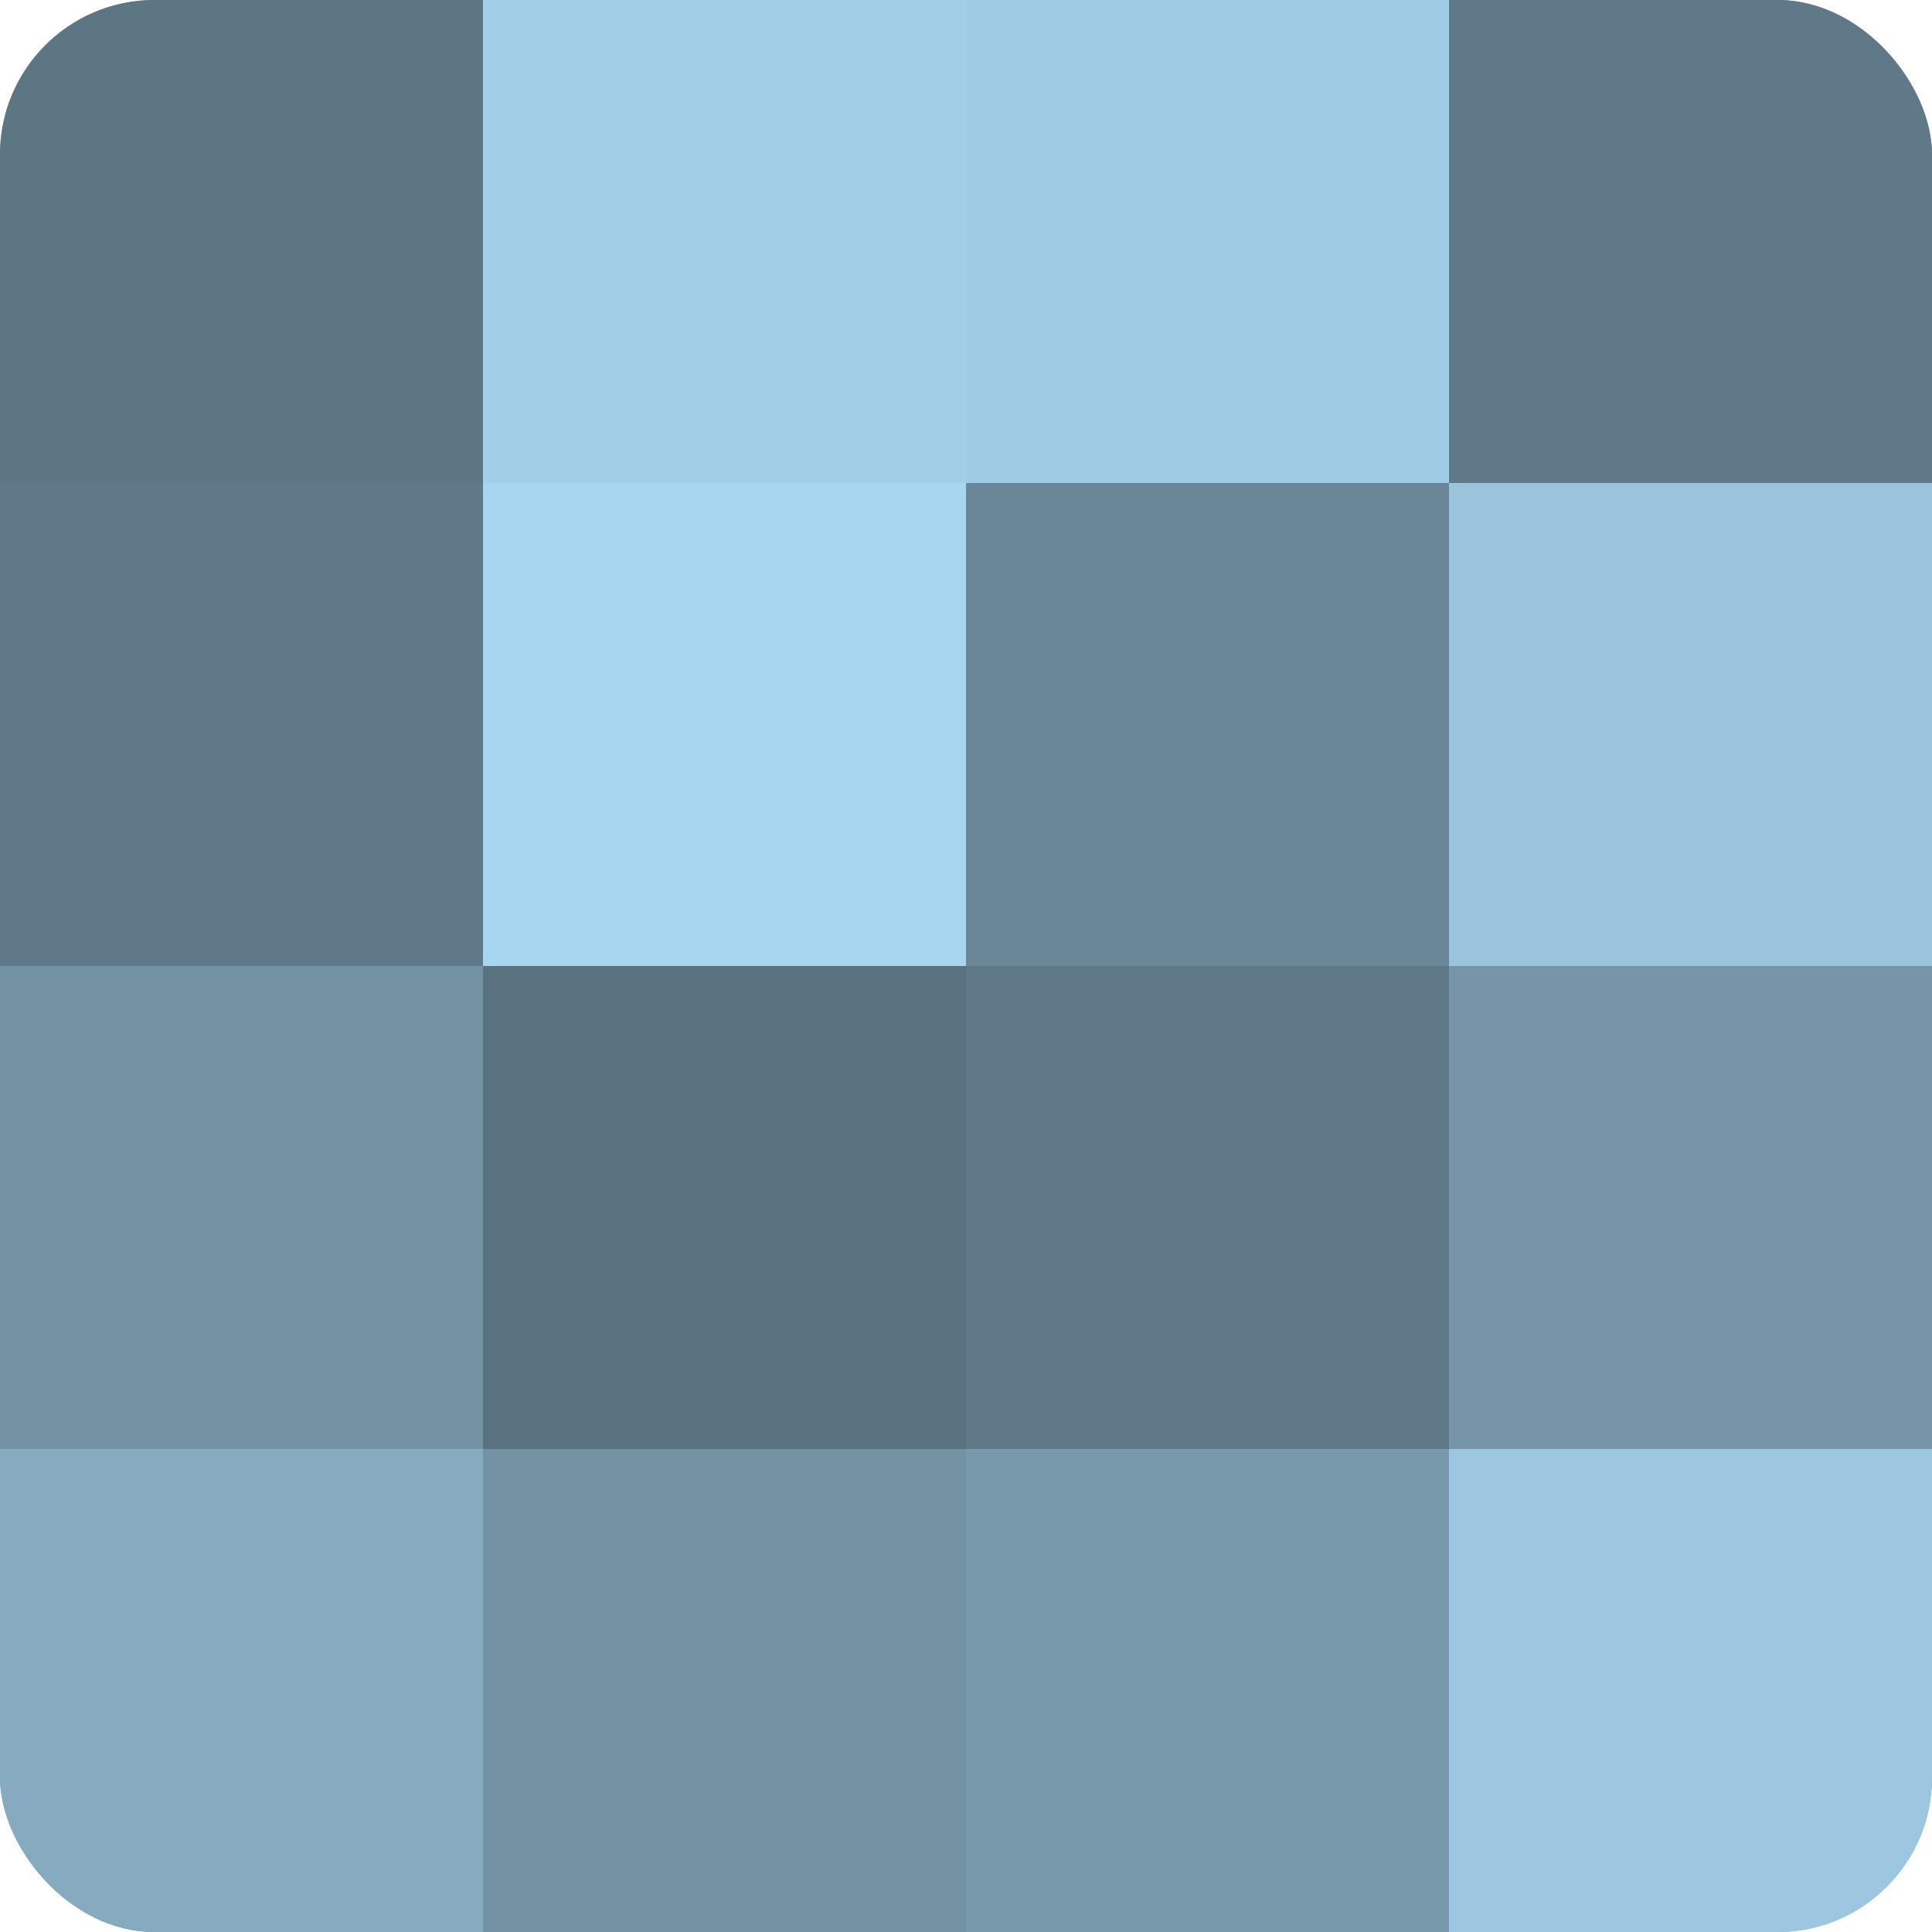
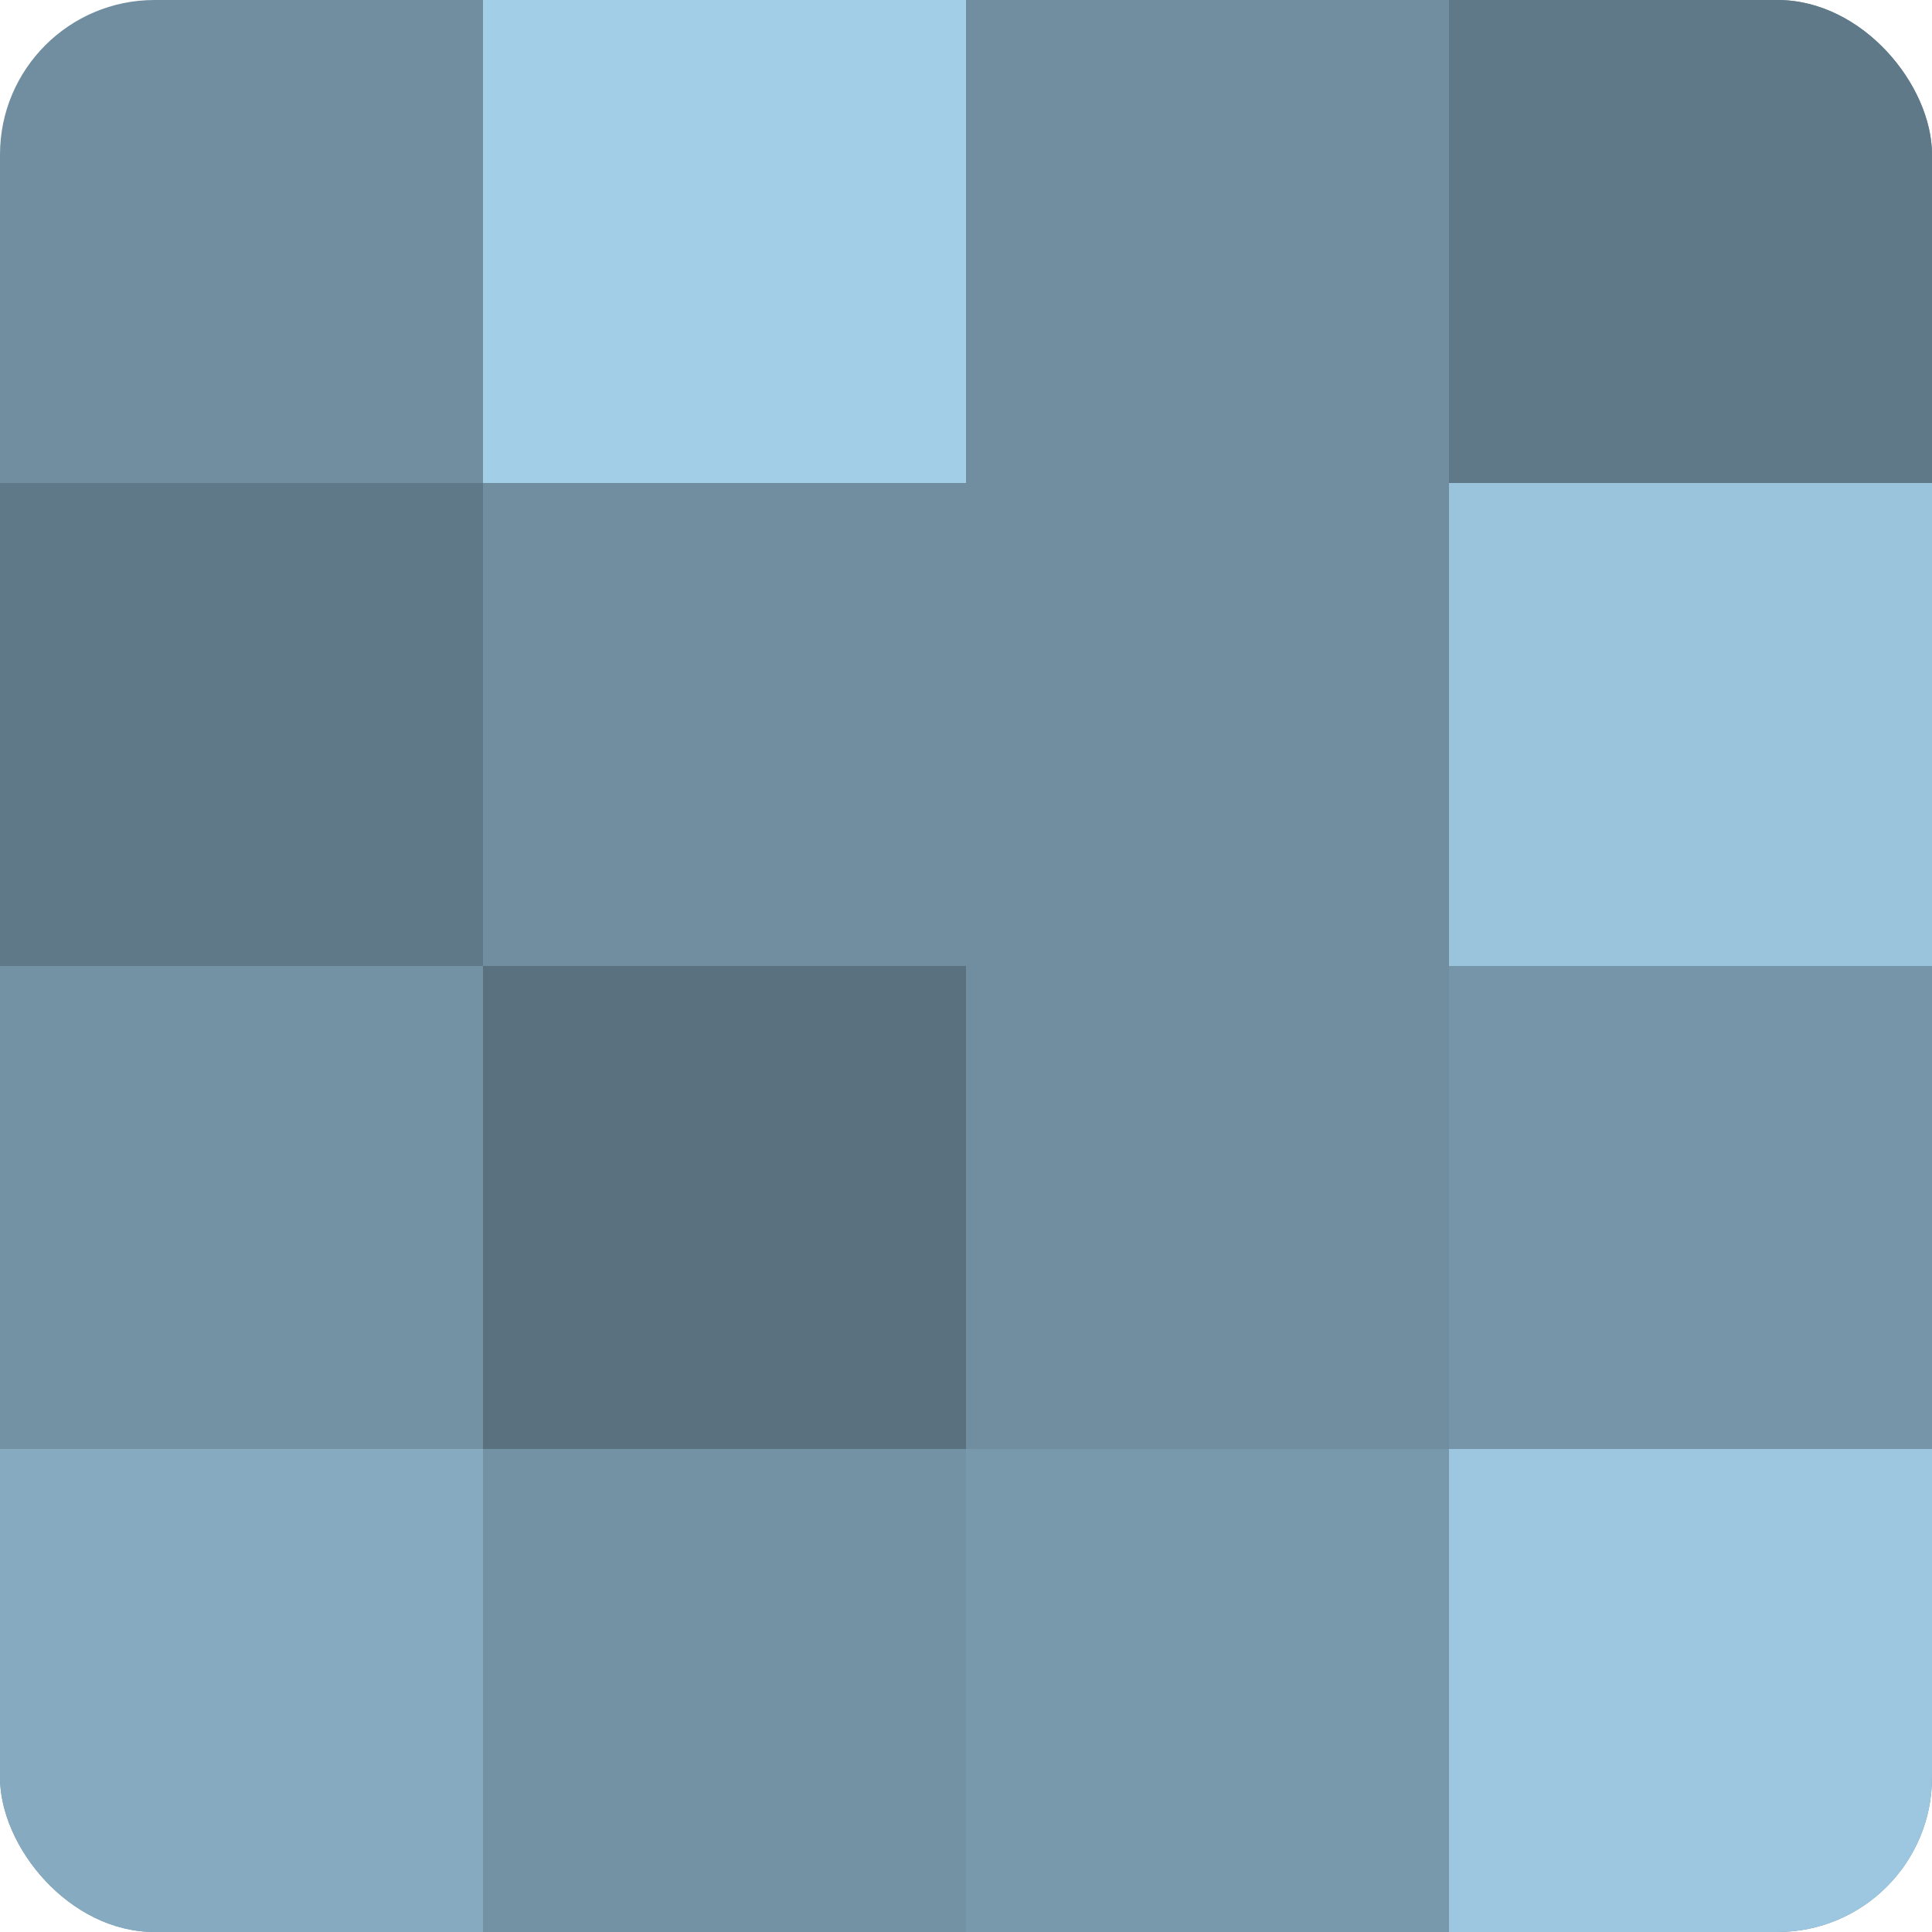
<svg xmlns="http://www.w3.org/2000/svg" width="60" height="60" viewBox="0 0 100 100" preserveAspectRatio="xMidYMid meet">
  <defs>
    <clipPath id="c" width="100" height="100">
      <rect width="100" height="100" rx="8" ry="8" />
    </clipPath>
  </defs>
  <g clip-path="url(#c)">
    <rect width="100" height="100" fill="#708ea0" />
-     <rect width="25" height="25" fill="#5d7684" />
    <rect y="25" width="25" height="25" fill="#5f7988" />
    <rect y="50" width="25" height="25" fill="#7392a4" />
    <rect y="75" width="25" height="25" fill="#86abc0" />
    <rect x="25" width="25" height="25" fill="#a2cee8" />
-     <rect x="25" y="25" width="25" height="25" fill="#a8d5f0" />
    <rect x="25" y="50" width="25" height="25" fill="#5a7280" />
    <rect x="25" y="75" width="25" height="25" fill="#7392a4" />
-     <rect x="50" width="25" height="25" fill="#9fcbe4" />
-     <rect x="50" y="25" width="25" height="25" fill="#6a8798" />
-     <rect x="50" y="50" width="25" height="25" fill="#5f7988" />
    <rect x="50" y="75" width="25" height="25" fill="#7899ac" />
    <rect x="75" width="25" height="25" fill="#5f7988" />
    <rect x="75" y="25" width="25" height="25" fill="#9ac4dc" />
    <rect x="75" y="50" width="25" height="25" fill="#7695a8" />
    <rect x="75" y="75" width="25" height="25" fill="#9dc7e0" />
  </g>
</svg>